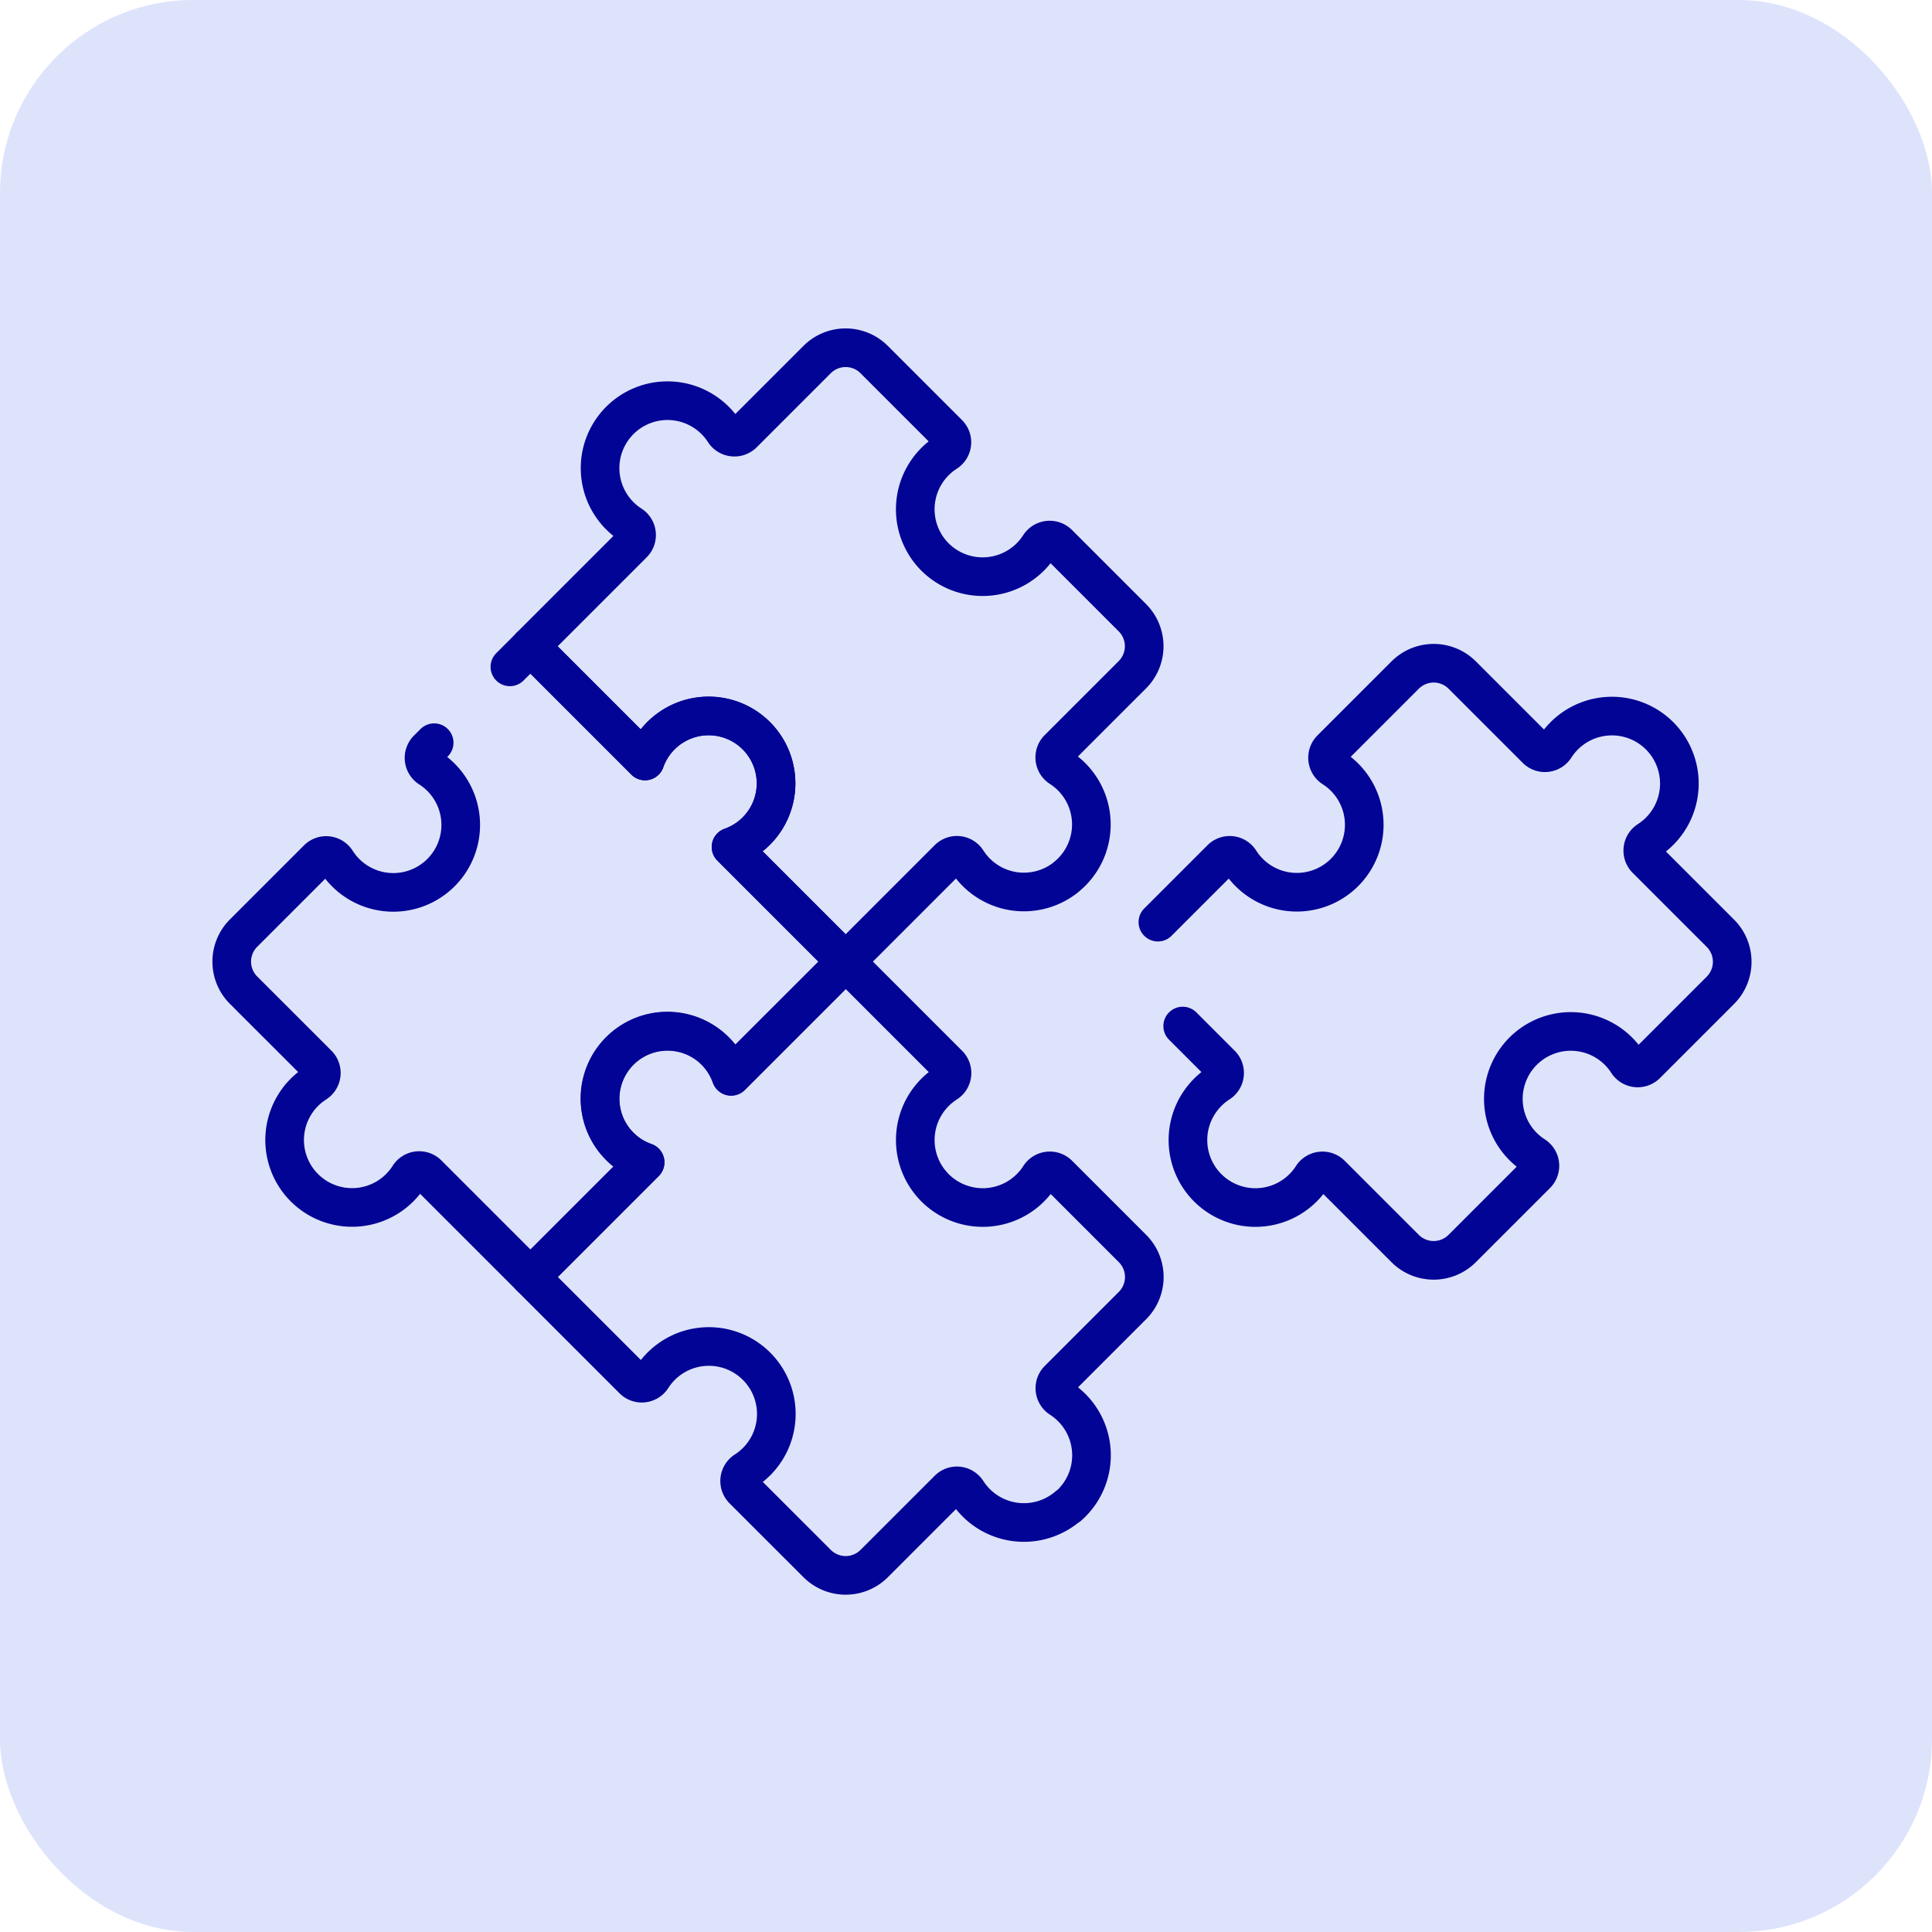
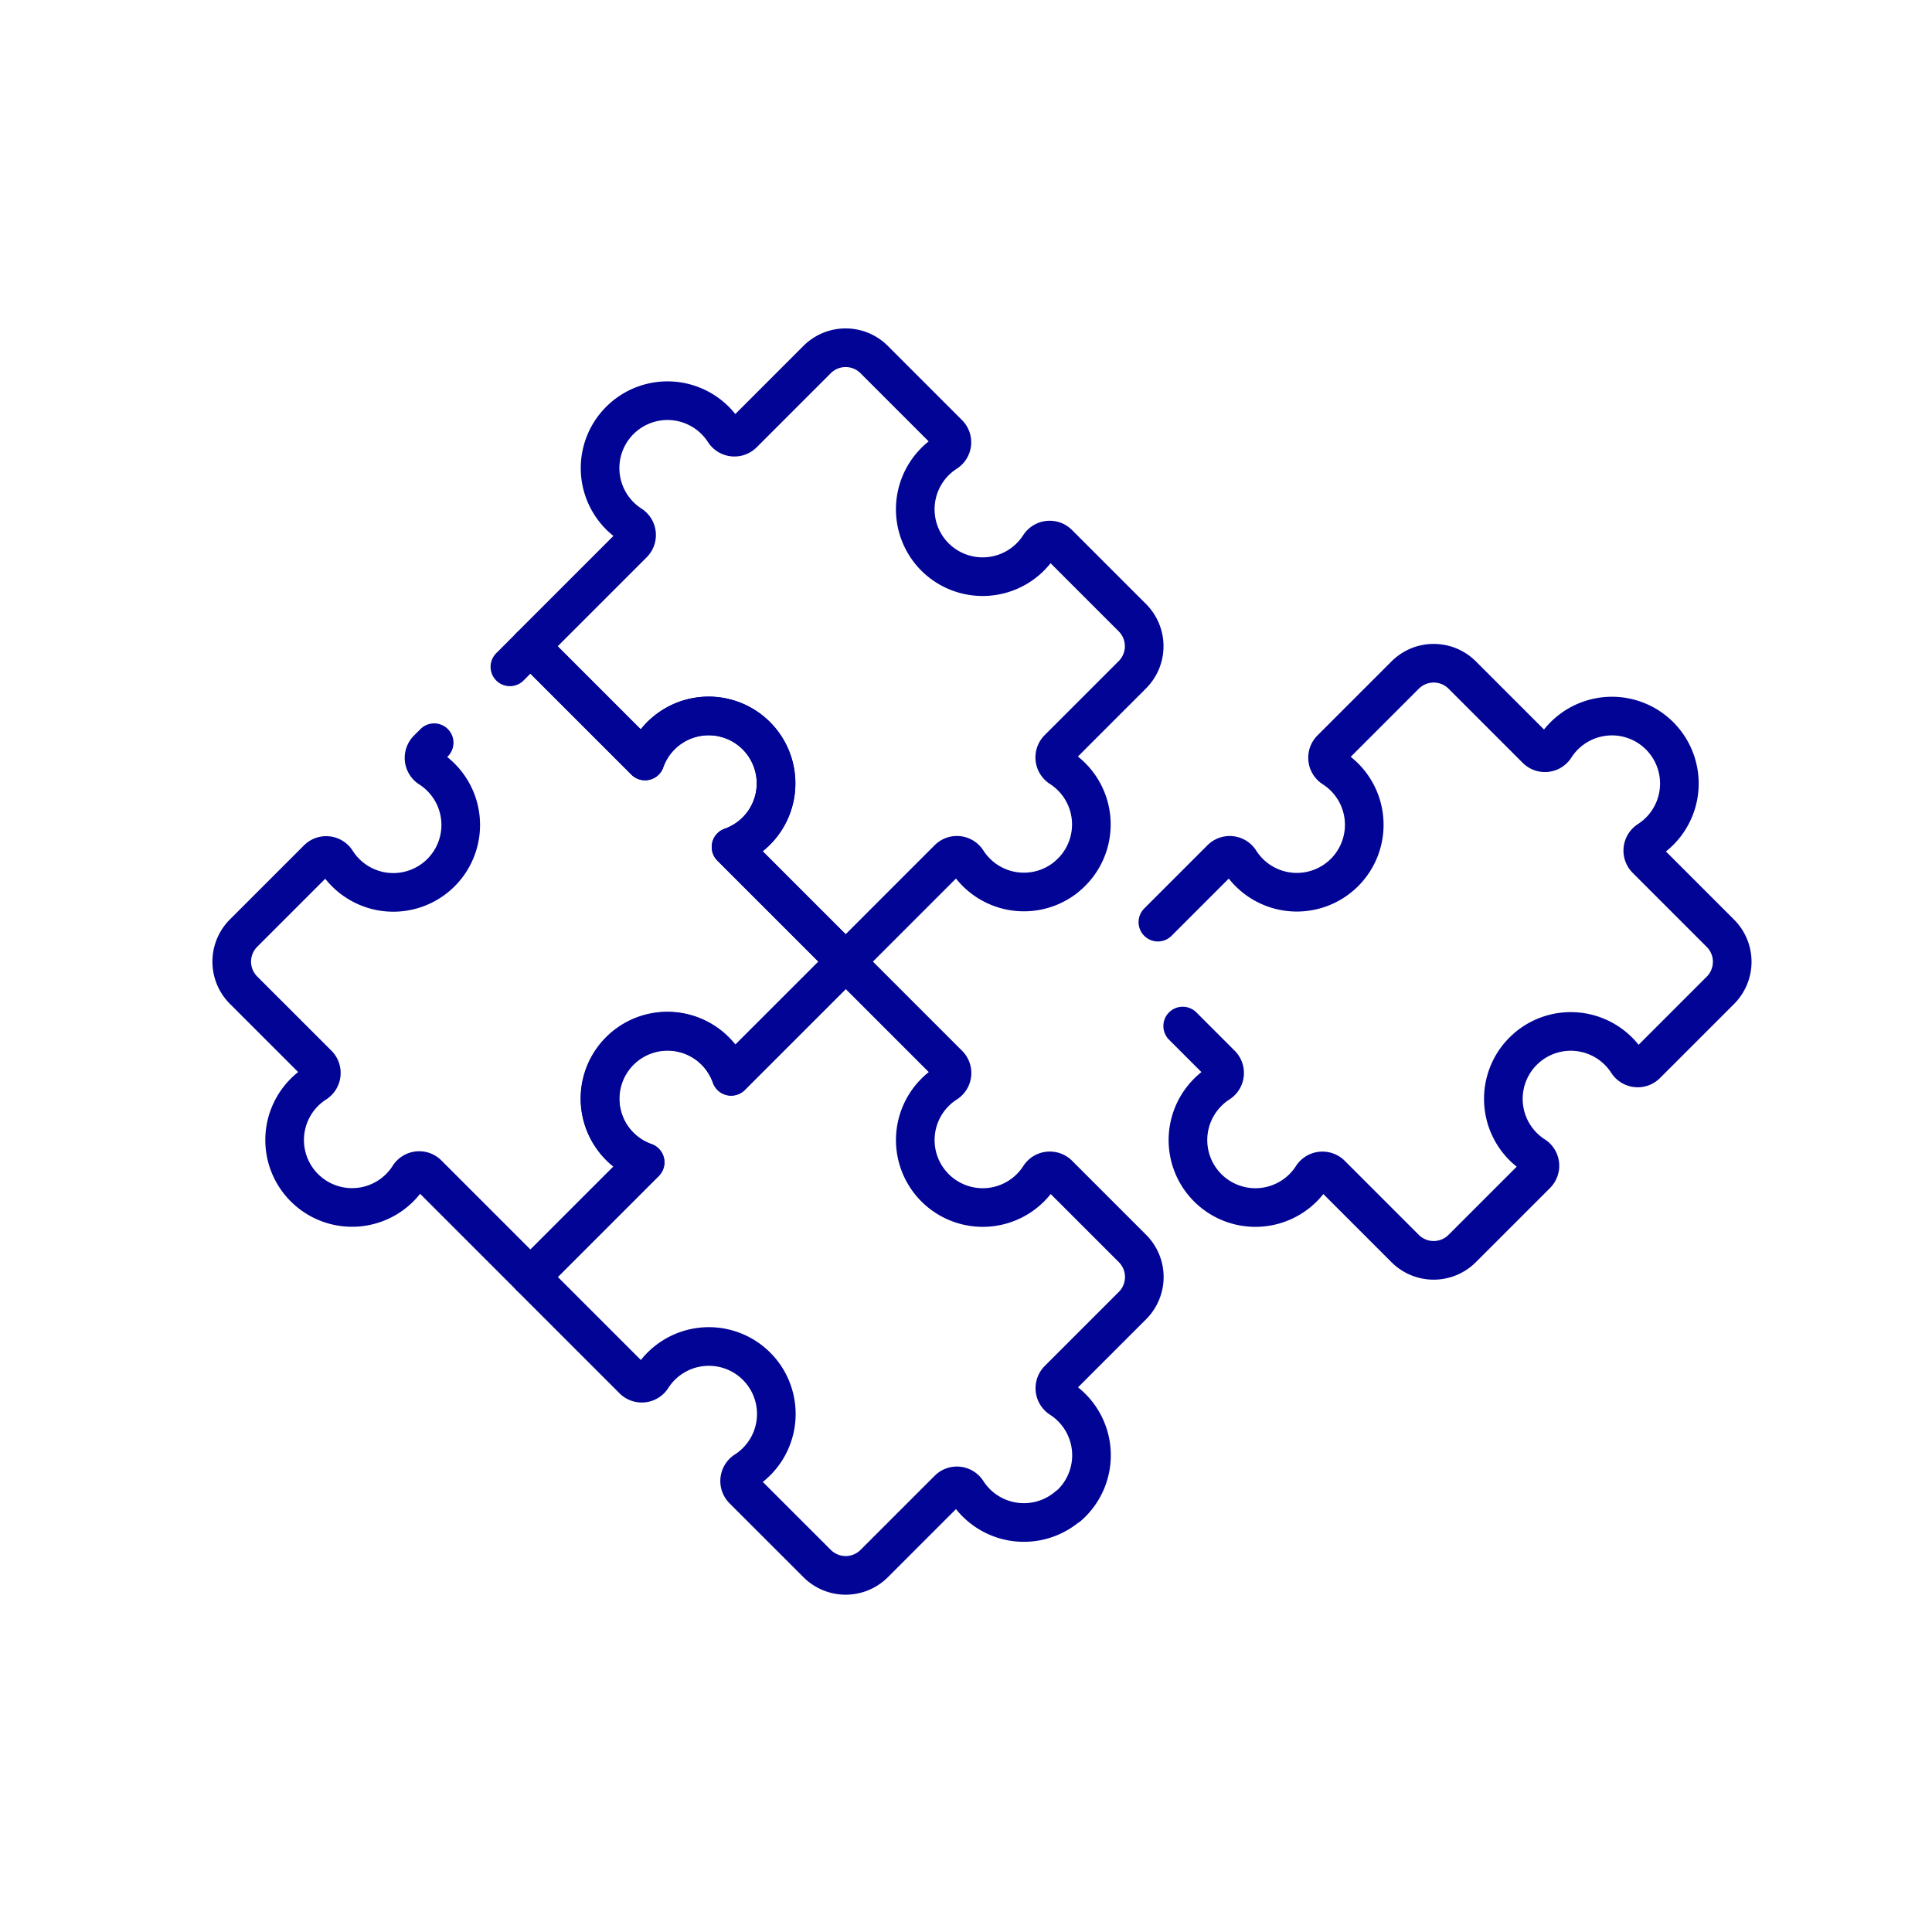
<svg xmlns="http://www.w3.org/2000/svg" width="50" height="50" viewBox="0 0 50 50">
  <g id="Group_106809" data-name="Group 106809" transform="translate(-80 -3576)">
-     <rect id="Rectangle_153239" data-name="Rectangle 153239" width="50" height="50" rx="5" transform="translate(80 3576)" fill="#dee3fc" />
    <g id="Group_107179" data-name="Group 107179" transform="translate(78.501 3532.319)">
      <path id="Path_193236" data-name="Path 193236" d="M120.256,66.38a1.745,1.745,0,0,1-2.567-.423.313.313,0,0,0-.484-.048l-2.657,2.657L111.582,65.6a1.745,1.745,0,1,0-2.226-2.226l-2.967-2.967,2.657-2.657a.315.315,0,0,0-.056-.489,1.745,1.745,0,1,1,2.413-2.413.316.316,0,0,0,.489.056l1.918-1.918a1.044,1.044,0,0,1,1.476,0l1.919,1.919a.313.313,0,0,1-.048.484,1.747,1.747,0,0,0-.381,2.616,1.747,1.747,0,0,0,2.786-.2.316.316,0,0,1,.489-.056l1.918,1.918a1.044,1.044,0,0,1,0,1.476l-1.918,1.918a.316.316,0,0,0,.056.489,1.746,1.746,0,0,1,.15,2.827Z" transform="translate(-91.164 0)" fill="none" stroke="#020495" stroke-linecap="round" stroke-linejoin="round" stroke-width="1" />
      <path id="Path_193237" data-name="Path 193237" d="M120.309,178.925a1.747,1.747,0,0,1-2.616-.381.313.313,0,0,0-.484-.048l-1.918,1.918a1.044,1.044,0,0,1-1.476,0L111.9,178.5a.316.316,0,0,1,.056-.489,1.746,1.746,0,1,0-2.412-2.414.315.315,0,0,1-.489.058l-2.657-2.657,2.966-2.966a1.745,1.745,0,1,1,2.226-2.226l2.966-2.966,2.656,2.656a.313.313,0,0,1-.048.484,1.746,1.746,0,1,0,2.405,2.418.316.316,0,0,1,.489-.056l1.918,1.918a1.044,1.044,0,0,1,0,1.476l-1.918,1.918a.316.316,0,0,0,.056.489,1.747,1.747,0,0,1,.2,2.787Zm2.324-15.111,1.636-1.636a.313.313,0,0,1,.484.048,1.745,1.745,0,1,0,2.418-2.4.316.316,0,0,1-.056-.489l1.918-1.918a1.044,1.044,0,0,1,1.476,0l1.918,1.918a.313.313,0,0,0,.484-.048,1.746,1.746,0,0,1,2.613-.384,1.747,1.747,0,0,1-.195,2.79.316.316,0,0,0-.056.489l1.918,1.918a1.044,1.044,0,0,1,0,1.476l-1.918,1.918a.315.315,0,0,1-.489-.056,1.745,1.745,0,1,0-2.405,2.418.313.313,0,0,1,.048.484l-1.919,1.919a1.044,1.044,0,0,1-1.476,0l-1.918-1.918a.316.316,0,0,0-.489.056,1.746,1.746,0,1,1-2.844-2.02,1.761,1.761,0,0,1,.438-.4.313.313,0,0,0,.048-.484l-.992-.992" transform="translate(-91.168 -96.268)" fill="none" stroke="#020495" stroke-linecap="round" stroke-linejoin="round" stroke-width="1" />
      <path id="Path_193238" data-name="Path 193238" d="M14.695,152.107l.531-.531,2.967,2.967a1.745,1.745,0,1,1,2.226,2.226l2.966,2.966L20.418,162.7a1.746,1.746,0,1,0-2.226,2.226l-2.966,2.966-2.656-2.656a.313.313,0,0,0-.484.048,1.745,1.745,0,1,1-2.418-2.4.316.316,0,0,0,.056-.489L7.8,160.472A1.044,1.044,0,0,1,7.8,159l1.918-1.918a.313.313,0,0,1,.484.048,1.745,1.745,0,1,0,2.418-2.4.316.316,0,0,1-.056-.489l.171-.171" transform="translate(0 -91.168)" fill="none" stroke="#020495" stroke-linecap="round" stroke-linejoin="round" stroke-width="1" />
    </g>
  </g>
</svg>